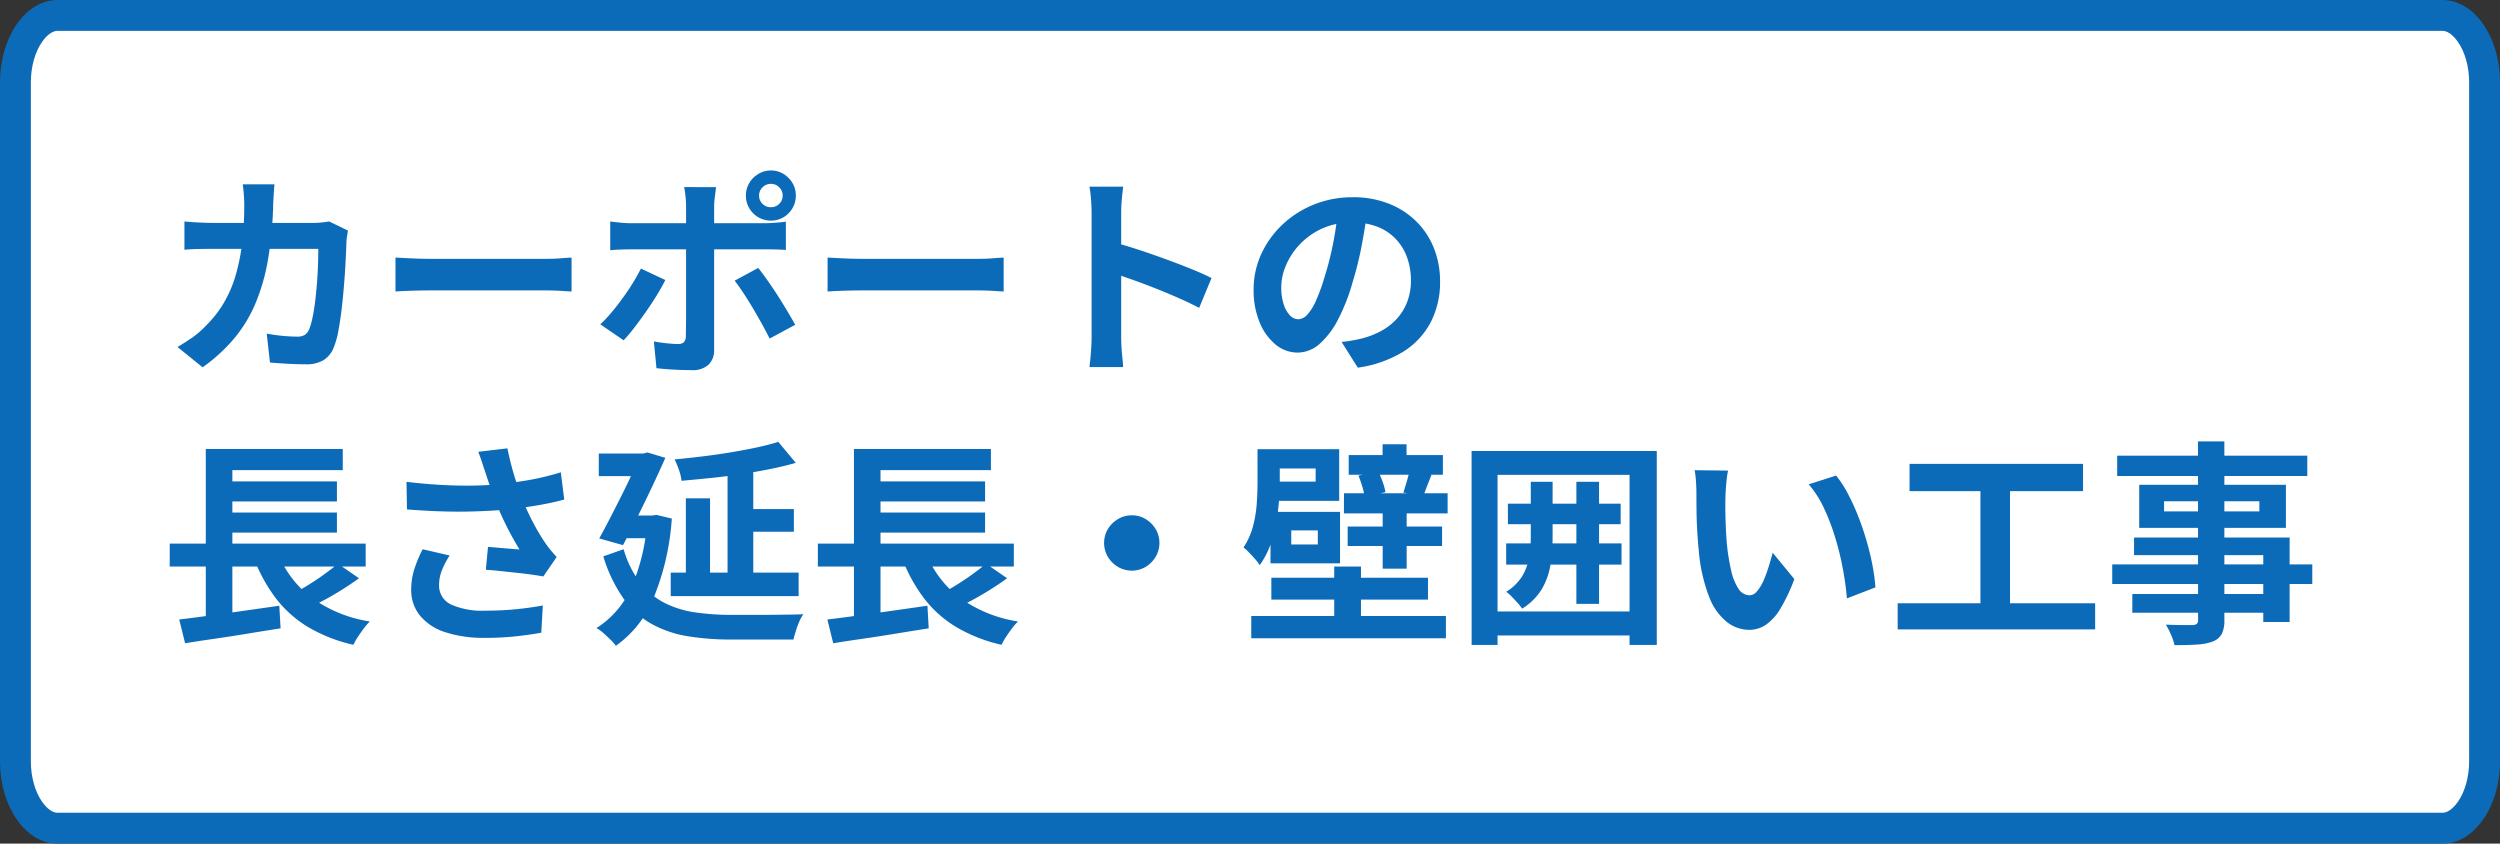
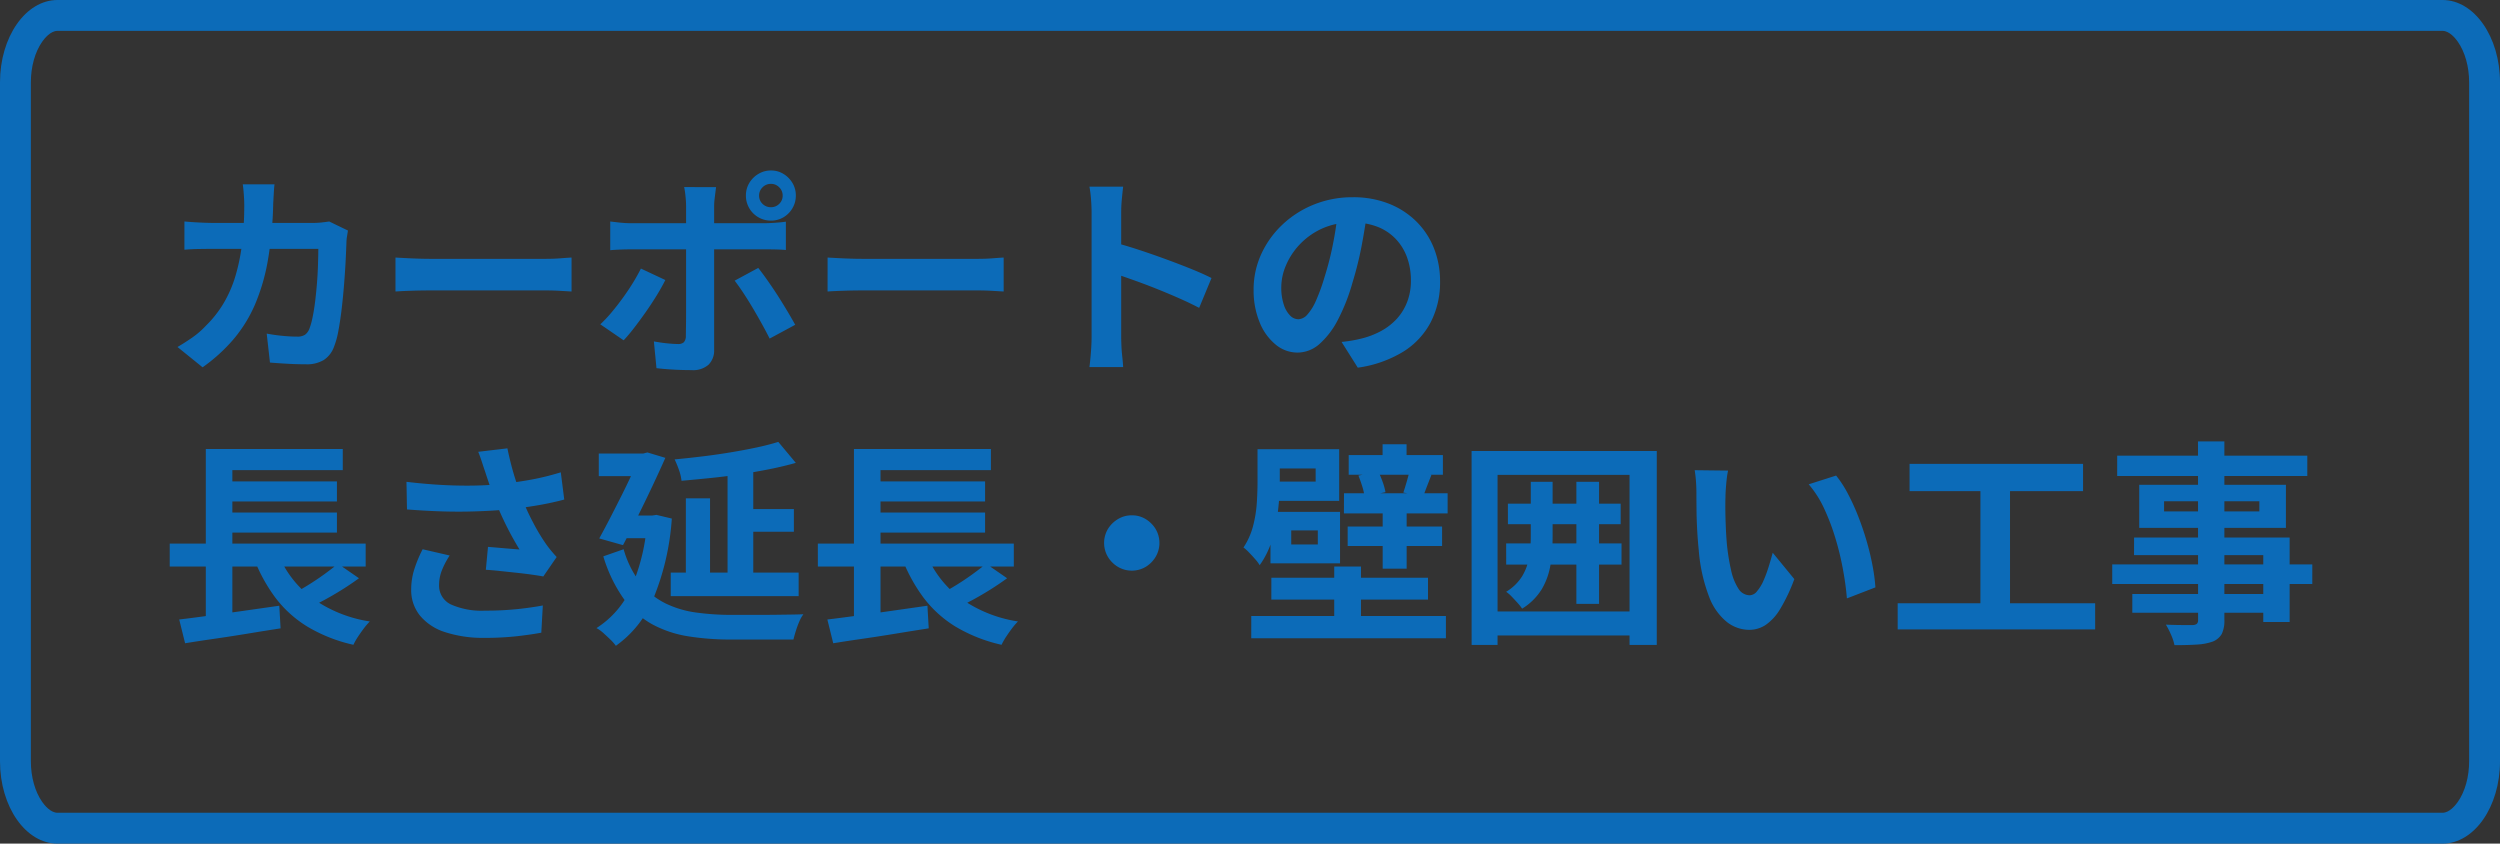
<svg xmlns="http://www.w3.org/2000/svg" width="243" height="82" viewBox="0 0 243 82">
  <rect x="0" y="0" width="243" height="82" fill="#333333" stroke="none" />
  <g transform="translate(-940 -5195)">
    <g transform="translate(940 5195)" fill="#fff">
-       <path d="M 237.414 80.5 L 5.586 80.5 C 4.253 80.5 3.31 79.434 2.866 78.798 C 1.998 77.555 1.5 75.806 1.5 74 L 1.5 8 C 1.5 6.194 1.998 4.445 2.866 3.202 C 3.31 2.566 4.253 1.5 5.586 1.5 L 237.414 1.5 C 238.747 1.5 239.69 2.566 240.134 3.202 C 241.002 4.445 241.5 6.194 241.5 8 L 241.5 32.294 L 241.5 74 C 241.5 75.806 241.002 77.555 240.134 78.798 C 239.69 79.434 238.747 80.5 237.414 80.5 Z" stroke="none" />
      <path d="M 5.586 3 C 4.91 3 4.319 3.742 4.096 4.061 C 3.399 5.058 3 6.494 3 8 L 3 74 C 3 75.506 3.399 76.942 4.096 77.939 C 4.319 78.258 4.91 79 5.586 79 L 237.414 79 C 238.09 79 238.681 78.258 238.904 77.939 C 239.601 76.942 240 75.506 240 74 L 240 8 C 240 6.494 239.601 5.058 238.904 4.061 C 238.681 3.742 238.09 3 237.414 3 L 5.586 3 M 5.586 0 L 237.414 0 C 240.499 0 243 3.582 243 8 L 243 74 C 243 78.418 240.499 82 237.414 82 L 5.586 82 C 2.501 82 0 78.418 0 74 L 0 8 C 0 3.582 2.501 0 5.586 0 Z" stroke="none" fill="#0c6bb8" />
    </g>
    <path d="M11.172-16.842q-.042.357-.073.924l-.052.945a36.837,36.837,0,0,1-.525,5.554,19.3,19.3,0,0,1-1.26,4.294,13.478,13.478,0,0,1-2.079,3.35,16.362,16.362,0,0,1-3,2.72L1.743-1.029q.651-.378,1.4-.893A8.318,8.318,0,0,0,4.494-3.087,10.758,10.758,0,0,0,6.237-5.3,11.849,11.849,0,0,0,7.382-7.949a19.1,19.1,0,0,0,.641-3.16,31.554,31.554,0,0,0,.21-3.8q0-.231-.021-.6t-.053-.724q-.031-.357-.073-.609Zm7.14,4.494q-.042.252-.094.588a3.629,3.629,0,0,0-.052.525q-.021.672-.073,1.722t-.147,2.258q-.094,1.207-.231,2.4t-.326,2.216a8.329,8.329,0,0,1-.462,1.669A2.564,2.564,0,0,1,15.95.242a3.189,3.189,0,0,1-1.733.409q-.9,0-1.806-.052T10.731.483l-.315-2.814q.777.147,1.554.22t1.386.073a1.355,1.355,0,0,0,.777-.178,1.314,1.314,0,0,0,.42-.557,7,7,0,0,0,.315-1.113q.147-.693.252-1.554T15.3-7.224q.073-.924.1-1.8t.032-1.543H5.187q-.525,0-1.3.011t-1.47.073V-13.23q.672.063,1.428.1t1.344.042H14.91a7.921,7.921,0,0,0,.809-.042q.409-.042.767-.1Zm4.62,2.625.966.052q.588.031,1.228.052t1.187.021H37.59q.735,0,1.386-.052t1.071-.073v3.3l-1.071-.063q-.714-.042-1.386-.042H26.313q-.9,0-1.848.031t-1.533.074ZM58.275-15.75a1.08,1.08,0,0,0,.336.809,1.133,1.133,0,0,0,.819.326,1.108,1.108,0,0,0,.8-.326,1.08,1.08,0,0,0,.336-.809,1.09,1.09,0,0,0-.336-.8,1.09,1.09,0,0,0-.8-.336,1.114,1.114,0,0,0-.819.336A1.09,1.09,0,0,0,58.275-15.75Zm-1.281,0a2.333,2.333,0,0,1,.326-1.218,2.534,2.534,0,0,1,.882-.882,2.332,2.332,0,0,1,1.229-.336,2.278,2.278,0,0,1,1.218.336,2.563,2.563,0,0,1,.871.882,2.333,2.333,0,0,1,.326,1.218,2.389,2.389,0,0,1-.326,1.228,2.448,2.448,0,0,1-.871.882,2.333,2.333,0,0,1-1.218.326A2.389,2.389,0,0,1,58.2-13.64a2.422,2.422,0,0,1-.882-.882A2.389,2.389,0,0,1,56.994-15.75Zm-2.9-.819q-.021.147-.063.483t-.084.7a5.737,5.737,0,0,0-.042.641V-.756A1.944,1.944,0,0,1,53.371.683a2.245,2.245,0,0,1-1.648.535q-.567,0-1.155-.021t-1.155-.063q-.567-.042-1.113-.105l-.252-2.6q.672.126,1.313.189t1.018.063a.787.787,0,0,0,.588-.179.9.9,0,0,0,.189-.577q0-.189.011-.819t.011-1.491V-14.742a9.378,9.378,0,0,0-.063-1,6.942,6.942,0,0,0-.126-.83ZM43.806-13.23q.483.063,1.008.116t1.029.052H58.8q.441,0,1.039-.042t1.039-.105v2.751q-.483-.042-1.05-.053t-1.008-.01H45.843q-.462,0-1.018.021t-1.019.063Zm5.355,5.691q-.357.714-.861,1.533T47.218-4.368q-.577.819-1.123,1.523a15.263,15.263,0,0,1-.987,1.166L42.84-3.234a12.418,12.418,0,0,0,1.082-1.145q.556-.661,1.092-1.4T46-7.245q.451-.735.788-1.407Zm9.03-1.176q.4.5.892,1.2t1,1.481q.5.788.945,1.533t.756,1.313L59.3-1.848q-.336-.672-.767-1.449t-.892-1.554q-.462-.777-.914-1.459T55.9-7.476Zm6.741-1.008.966.052q.588.031,1.229.052t1.187.021H79.59q.735,0,1.386-.052t1.071-.073v3.3l-1.071-.063q-.714-.042-1.386-.042H68.313q-.9,0-1.848.031t-1.533.074ZM90.594-2.016V-14.091q0-.546-.052-1.26a11.02,11.02,0,0,0-.158-1.26H93.66q-.063.546-.126,1.208t-.063,1.313V-2.016q0,.294.021.83t.084,1.1q.063.567.084,1.008H90.384q.084-.63.147-1.47T90.594-2.016Zm2.247-9.156q1.05.273,2.352.7t2.625.913q1.323.483,2.489.956t1.942.871l-1.2,2.9q-.882-.462-1.953-.935t-2.174-.913q-1.1-.441-2.163-.819t-1.921-.672Zm24.57-3.213q-.21,1.6-.546,3.4a33.1,33.1,0,0,1-.9,3.654,18.77,18.77,0,0,1-1.428,3.654,8.01,8.01,0,0,1-1.8,2.362,3.224,3.224,0,0,1-2.132.829,3.323,3.323,0,0,1-2.132-.787,5.379,5.379,0,0,1-1.554-2.174,8.126,8.126,0,0,1-.577-3.15,8.225,8.225,0,0,1,.735-3.444,9.162,9.162,0,0,1,2.048-2.866,9.707,9.707,0,0,1,3.066-1.964,9.955,9.955,0,0,1,3.791-.714,9.345,9.345,0,0,1,3.518.63,7.917,7.917,0,0,1,2.677,1.743,7.565,7.565,0,0,1,1.7,2.6,8.679,8.679,0,0,1,.588,3.213,8.456,8.456,0,0,1-.9,3.948,7.464,7.464,0,0,1-2.677,2.877,11.481,11.481,0,0,1-4.42,1.554l-1.575-2.5q.609-.063,1.071-.147t.882-.189a7.992,7.992,0,0,0,1.88-.724,5.866,5.866,0,0,0,1.522-1.176A5.145,5.145,0,0,0,121.264-5.4a5.69,5.69,0,0,0,.368-2.079,6.533,6.533,0,0,0-.378-2.268,5.106,5.106,0,0,0-1.113-1.8,4.9,4.9,0,0,0-1.785-1.176,6.614,6.614,0,0,0-2.415-.41,6.924,6.924,0,0,0-2.961.6,6.932,6.932,0,0,0-2.163,1.543,6.777,6.777,0,0,0-1.334,2.037,5.443,5.443,0,0,0-.451,2.079,5.251,5.251,0,0,0,.252,1.753,2.654,2.654,0,0,0,.62,1.05,1.133,1.133,0,0,0,.787.346,1.227,1.227,0,0,0,.871-.451,5.037,5.037,0,0,0,.851-1.376,18.609,18.609,0,0,0,.84-2.331,28.682,28.682,0,0,0,.819-3.234,32.913,32.913,0,0,0,.483-3.36ZM.987,18.083H20.034v2.226H.987ZM5.88,12.035H17.241v1.953H5.88Zm0,3.024H17.241v1.953H5.88Zm-3.969,10.4q1.239-.147,2.846-.368t3.381-.472q1.774-.252,3.5-.5l.126,2.2q-1.617.252-3.276.525t-3.192.493q-1.533.221-2.814.431Zm9.471-6.741a10.2,10.2,0,0,0,3.255,4.515,12.906,12.906,0,0,0,5.8,2.415,6.719,6.719,0,0,0-.577.672q-.3.4-.578.819a6.611,6.611,0,0,0-.441.777,15.124,15.124,0,0,1-4.452-1.753,11.261,11.261,0,0,1-3.161-2.866,15.969,15.969,0,0,1-2.152-4.032Zm5.964,1.323,2.037,1.407q-.777.567-1.627,1.1t-1.712,1q-.861.462-1.6.819l-1.68-1.3q.735-.378,1.575-.892t1.627-1.081Q16.758,20.519,17.346,20.036ZM4.494,8.885H17.808v2.058H7.077v8.064H4.494Zm0,9.87H7.077v6.972L4.494,26ZM31.647,11.09q-.126-.357-.294-.882t-.378-1.05l2.835-.336q.168.819.378,1.628t.462,1.575q.252.766.5,1.439A21.233,21.233,0,0,0,36.3,16.014a18.657,18.657,0,0,0,1.165,1.964q.273.4.557.745t.577.662l-1.3,1.89q-.441-.084-1.113-.178t-1.459-.179l-1.575-.168q-.787-.084-1.438-.126l.21-2.226q.525.042,1.113.094t1.1.094q.514.042.85.063-.378-.609-.8-1.386t-.819-1.627q-.4-.851-.735-1.712-.336-.882-.578-1.6T31.647,11.09ZM24,12.077q1.953.231,3.675.315t3.213.042q1.491-.042,2.73-.189.966-.126,1.879-.273t1.806-.357Q38.2,11.4,39,11.153l.336,2.646q-.693.189-1.5.357t-1.67.3q-.861.136-1.7.241-2.121.231-4.662.273t-5.754-.21Zm4.2,7.161a7.721,7.721,0,0,0-.756,1.439,3.839,3.839,0,0,0-.273,1.4,2.014,2.014,0,0,0,1.155,1.921,7.314,7.314,0,0,0,3.3.6,29.994,29.994,0,0,0,3.118-.147q1.4-.147,2.509-.357l-.147,2.646q-.882.168-2.3.336a28.913,28.913,0,0,1-3.35.168,11.867,11.867,0,0,1-3.7-.556,5.2,5.2,0,0,1-2.436-1.6,3.92,3.92,0,0,1-.861-2.552,6.512,6.512,0,0,1,.284-1.9,12.359,12.359,0,0,1,.829-2.006ZM49.686,20.9H62.118v2.289H49.686Zm6.552-6.174h5.418v2.2H56.238Zm-1.029-3.948h2.5V22.031h-2.5Zm-4.053,2.9h2.352v8.568H51.156Zm8.988-5.481,1.7,2.037q-1.176.336-2.541.609t-2.814.493q-1.449.22-2.908.368t-2.846.273a4.493,4.493,0,0,0-.252-1.061,8.876,8.876,0,0,0-.42-1.019q1.344-.126,2.72-.294t2.709-.388q1.333-.221,2.52-.473T60.144,8.192ZM42.693,9.326h4.536v2.2H42.693Zm4.011,0h.315l.4-.105,1.743.525q-.546,1.239-1.239,2.709t-1.428,2.951q-.735,1.481-1.449,2.824l-2.31-.651q.546-.987,1.113-2.09T44.961,13.3q.546-1.092.987-2.058T46.7,9.578ZM44.94,15.353h3.4v2.2H44.877Zm2.457,0h.483l.42-.063,1.491.357a24.625,24.625,0,0,1-1.817,7.822,10.537,10.537,0,0,1-3.622,4.547,4.261,4.261,0,0,0-.535-.609q-.346-.336-.7-.651a3.154,3.154,0,0,0-.651-.462,8.975,8.975,0,0,0,3.37-3.9,19.117,19.117,0,0,0,1.564-6.6Zm-2.289,3.276a9.68,9.68,0,0,0,1.659,3.318,7.193,7.193,0,0,0,2.384,1.932,9.749,9.749,0,0,0,2.993.9,25.146,25.146,0,0,0,3.507.231h2.541q.819,0,1.648-.01l1.554-.021q.724-.01,1.187-.031a3.325,3.325,0,0,0-.4.714,9.425,9.425,0,0,0-.336.913q-.147.473-.231.83H55.566a25.9,25.9,0,0,1-4.2-.315,10.946,10.946,0,0,1-3.476-1.165,8.478,8.478,0,0,1-2.751-2.447,14.206,14.206,0,0,1-2.006-4.158Zm18.879-.546H83.034v2.226H63.987Zm4.893-6.048H80.241v1.953H68.88Zm0,3.024H80.241v1.953H68.88Zm-3.969,10.4q1.239-.147,2.845-.368t3.381-.472q1.775-.252,3.5-.5l.126,2.2q-1.617.252-3.276.525t-3.192.493q-1.533.221-2.814.431Zm9.471-6.741a10.2,10.2,0,0,0,3.255,4.515,12.906,12.906,0,0,0,5.8,2.415,6.72,6.72,0,0,0-.577.672q-.3.4-.577.819a6.612,6.612,0,0,0-.441.777,15.124,15.124,0,0,1-4.452-1.753,11.261,11.261,0,0,1-3.16-2.866,15.969,15.969,0,0,1-2.153-4.032Zm5.964,1.323,2.037,1.407q-.777.567-1.627,1.1t-1.712,1q-.861.462-1.6.819l-1.68-1.3q.735-.378,1.575-.892t1.627-1.081Q79.758,20.519,80.346,20.036ZM67.494,8.885H80.808v2.058H70.077v8.064H67.494Zm0,9.87h2.583v6.972L67.494,26ZM94.5,15.332a2.536,2.536,0,0,1,1.354.368,2.9,2.9,0,0,1,.966.966,2.661,2.661,0,0,1,0,2.7,2.866,2.866,0,0,1-.966.976,2.661,2.661,0,0,1-2.7,0,2.835,2.835,0,0,1-.977-.976,2.661,2.661,0,0,1,0-2.7,2.866,2.866,0,0,1,.977-.966A2.552,2.552,0,0,1,94.5,15.332Zm21.084-5.859h9.156v1.911h-9.156Zm-.1,6.951h9.177v1.89h-9.177Zm-.357-3.234H125.2v1.953h-10.08Zm1.407-1.722,1.932-.378a8.936,8.936,0,0,1,.431,1.029,5.67,5.67,0,0,1,.262.966l-2.037.42a5.509,5.509,0,0,0-.221-.987Q116.718,11.93,116.529,11.468Zm-8.547,3.822H110v4.179h-2.016Zm10.9-1.155h2.331v6.384h-2.331ZM106.722,8.906h2.163v3.255a24.334,24.334,0,0,1-.158,2.6,16.884,16.884,0,0,1-.567,2.867,8.211,8.211,0,0,1-1.229,2.551,3.445,3.445,0,0,0-.43-.577q-.3-.347-.619-.672a3.925,3.925,0,0,0-.525-.472,6.826,6.826,0,0,0,.924-2.058,11.725,11.725,0,0,0,.368-2.226q.074-1.113.074-2.058Zm14.763,2.184,2.142.315q-.231.588-.43,1.1t-.347.934l-1.953-.315q.147-.441.315-1.019T121.485,11.09ZM107.877,8.906h6.783v5.019h-6.783V12.056h4.494V10.775h-4.494Zm.105,6.09h6.762v5h-6.762V18.167h4.6V16.8h-4.6Zm-1.869,10.122h18.921v2.163H106.113Zm1.953-3.717h15.225v2.121H108.066Zm6.111-1.092h2.6V26.4h-2.6Zm4.7-11.886h2.331v2.436h-2.331Zm12.18,5.775h10.962v1.995H131.061Zm-.168,3.864h11.214V20.12H130.893Zm6.825-5.985h2.205V23.942h-2.205Zm-4.431,0h2.121v5.334a17.458,17.458,0,0,1-.2,2.688,6.8,6.8,0,0,1-.829,2.373,5.778,5.778,0,0,1-1.932,1.932,5.051,5.051,0,0,0-.441-.556q-.273-.3-.567-.609a3.427,3.427,0,0,0-.546-.472,4.735,4.735,0,0,0,1.554-1.512,5.221,5.221,0,0,0,.672-1.827,12.121,12.121,0,0,0,.168-2.037Zm-5.754-3h18V27.932h-2.646V11.4H130.053V27.932h-2.52Zm1.47,15.6h14.889v2.331H129ZM152.46,10.985a7.972,7.972,0,0,0-.137.861q-.053.483-.084.945t-.032.756q-.021.693-.01,1.428t.042,1.5q.031.766.094,1.523a20.2,20.2,0,0,0,.42,2.667,5.373,5.373,0,0,0,.714,1.8,1.311,1.311,0,0,0,1.113.64.961.961,0,0,0,.7-.4,4.128,4.128,0,0,0,.63-1.039,12.342,12.342,0,0,0,.5-1.354q.221-.714.389-1.344l2.1,2.562a16.59,16.59,0,0,1-1.376,2.908,4.934,4.934,0,0,1-1.417,1.554,2.9,2.9,0,0,1-1.6.472,3.553,3.553,0,0,1-2.153-.756,5.744,5.744,0,0,1-1.732-2.446,16.151,16.151,0,0,1-1.008-4.5q-.1-.966-.158-2.037t-.063-2.037q-.011-.966-.01-1.6,0-.441-.042-1.05a10.732,10.732,0,0,0-.126-1.092Zm10.5.483a10.436,10.436,0,0,1,1.134,1.743,21.381,21.381,0,0,1,1.008,2.2q.462,1.176.819,2.4t.577,2.394a17.782,17.782,0,0,1,.283,2.132l-2.772,1.071q-.1-1.281-.378-2.793a27.461,27.461,0,0,0-.735-3.045,21.239,21.239,0,0,0-1.1-2.9,10.037,10.037,0,0,0-1.5-2.352Zm7.14-1.134h16.863V12.98H170.1Zm-1.155,13.545h19.194V26.42H168.945Zm8.043-12.1h2.877V24.908h-2.877ZM198.135,8.15H200.7V25.475a2.981,2.981,0,0,1-.252,1.386,1.746,1.746,0,0,1-.861.735,5.329,5.329,0,0,1-1.5.294q-.893.063-2.237.063a4.9,4.9,0,0,0-.336-1.018,7.347,7.347,0,0,0-.5-.976q.525.021,1.05.031t.956.01h.6a.689.689,0,0,0,.41-.126.532.532,0,0,0,.115-.4Zm-7.854,1.386h18.48V11.51h-18.48Zm4.557,4.431v.987H204.1v-.987Zm-2.415-1.6h14.259V16.55H192.423Zm-.5,5.124h15.12v8.211h-2.562V19.2H191.919ZM189.8,20.1h19.446V22.01H189.8Zm1.953,2.877h14.112V24.8H191.751Z" transform="translate(955.509 5229.757)" fill="#0c6bb8" />
  </g>
</svg>